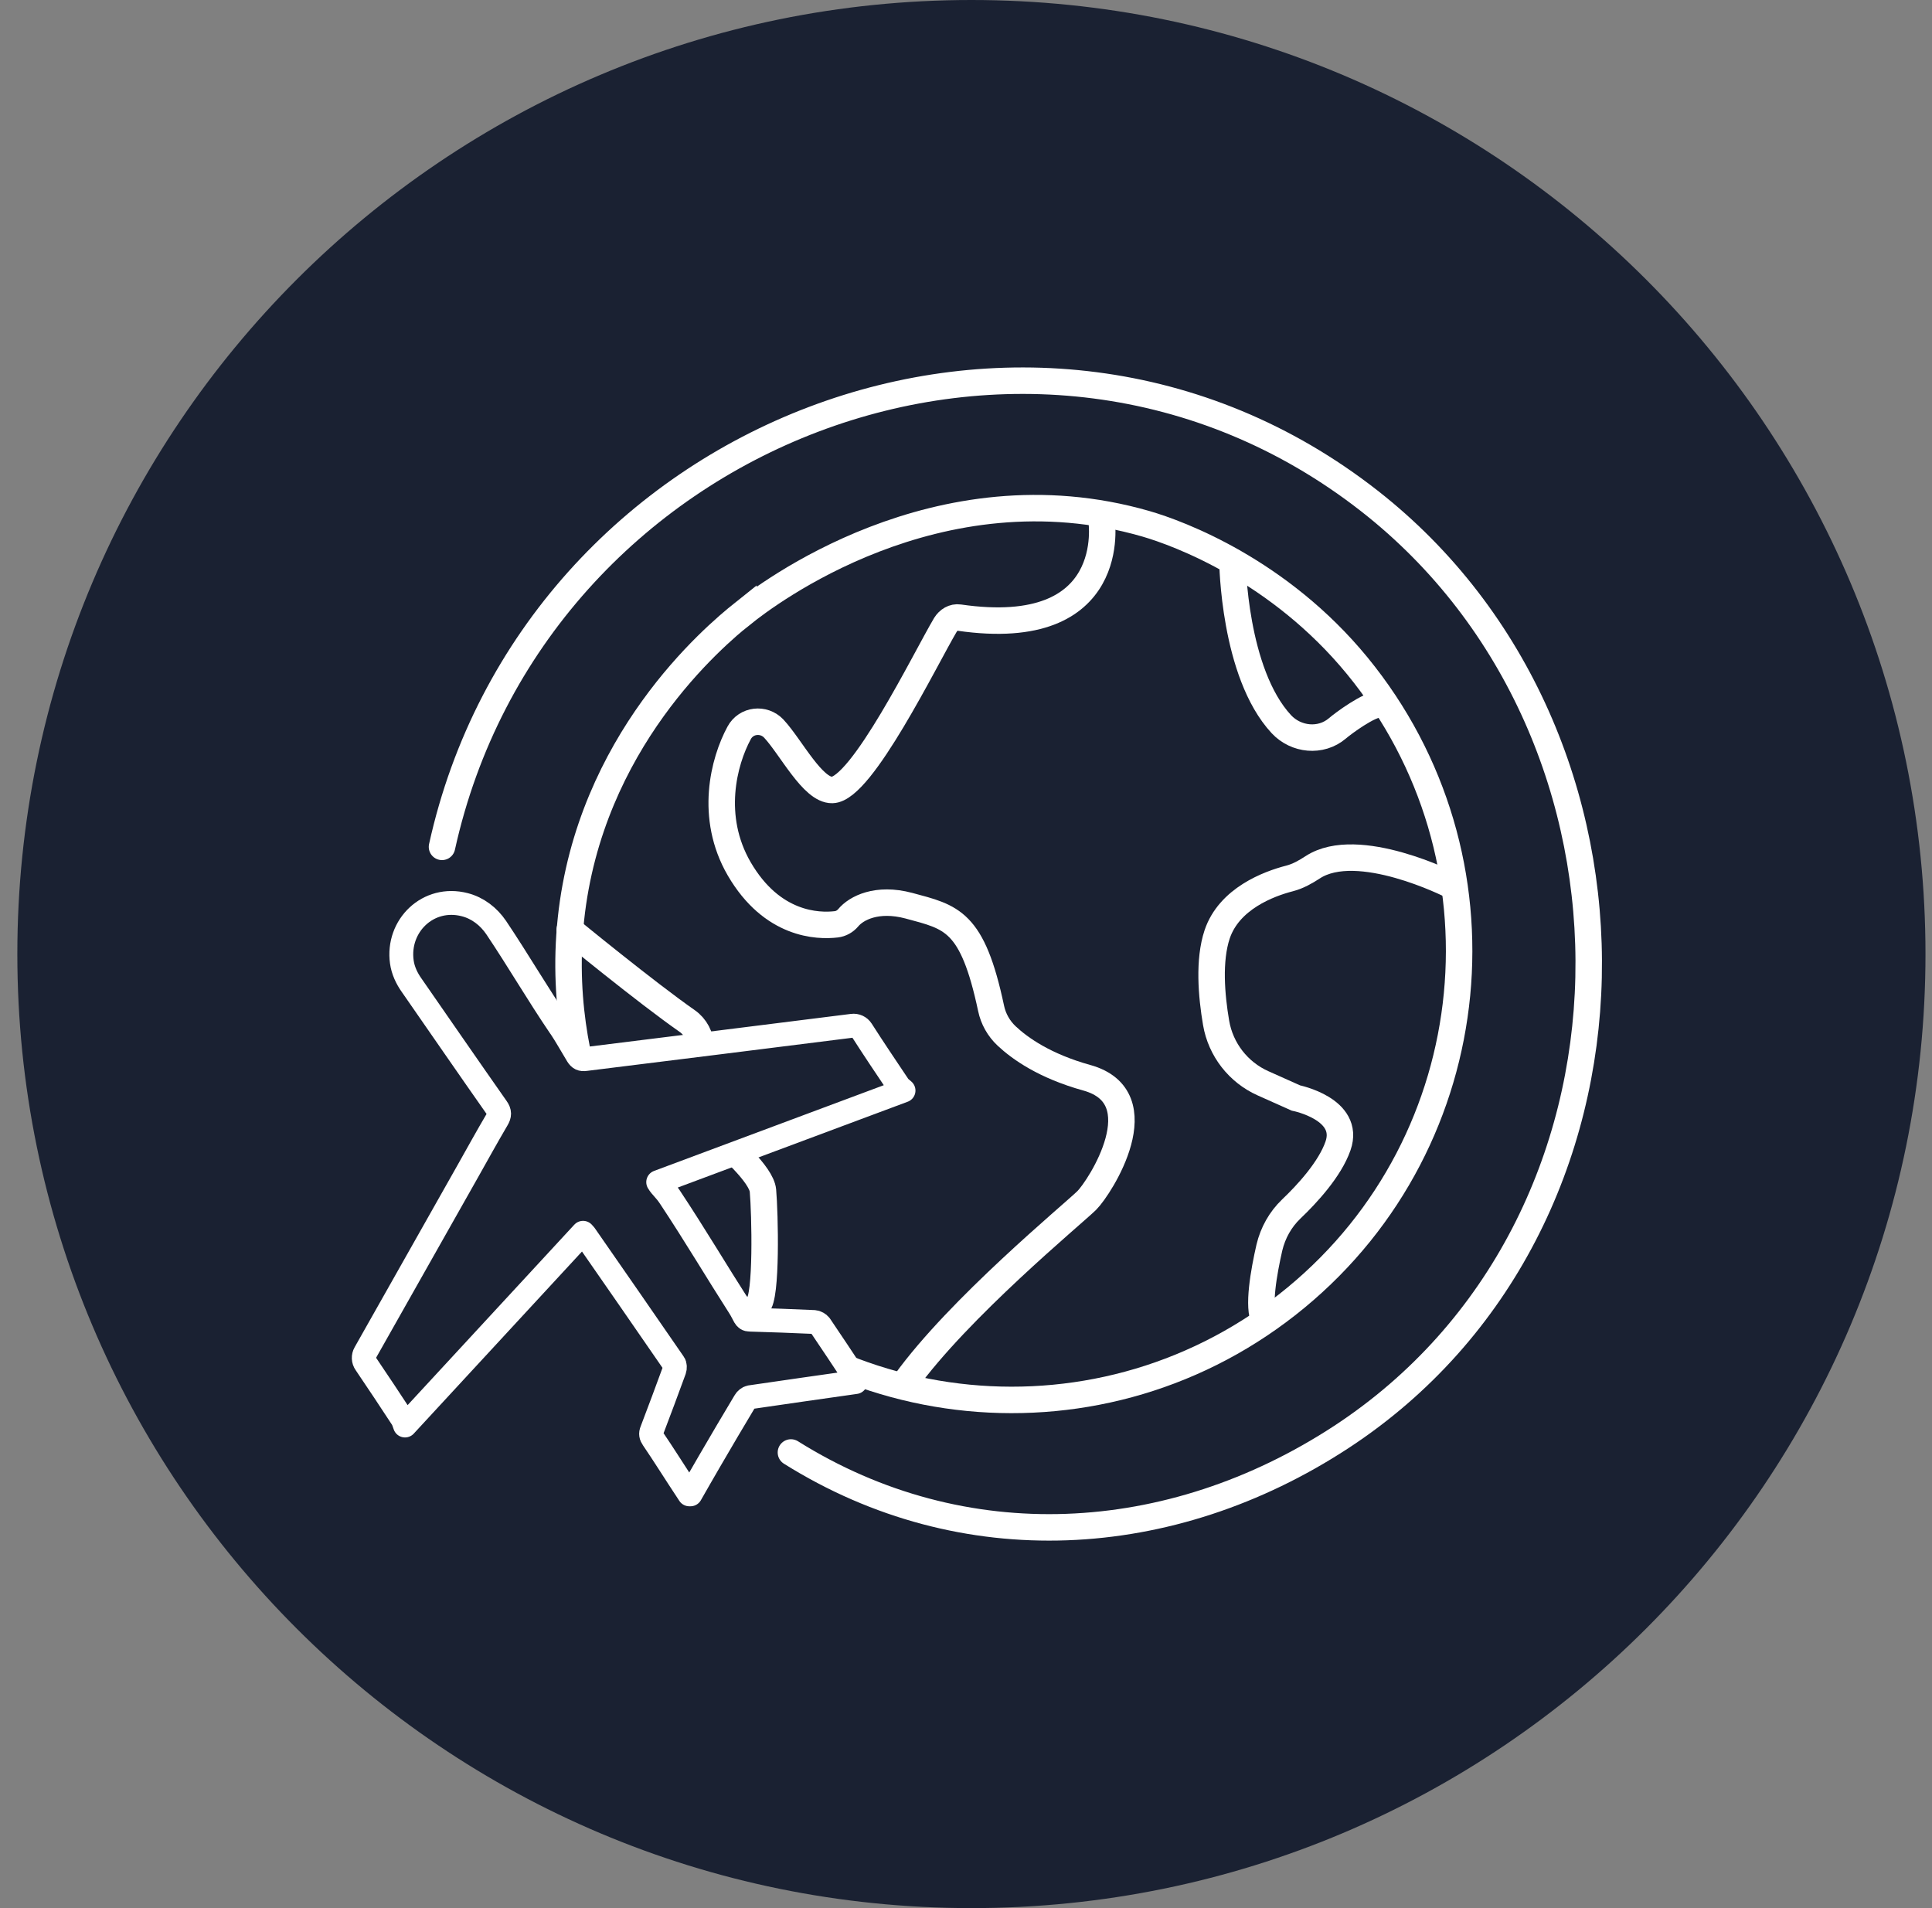
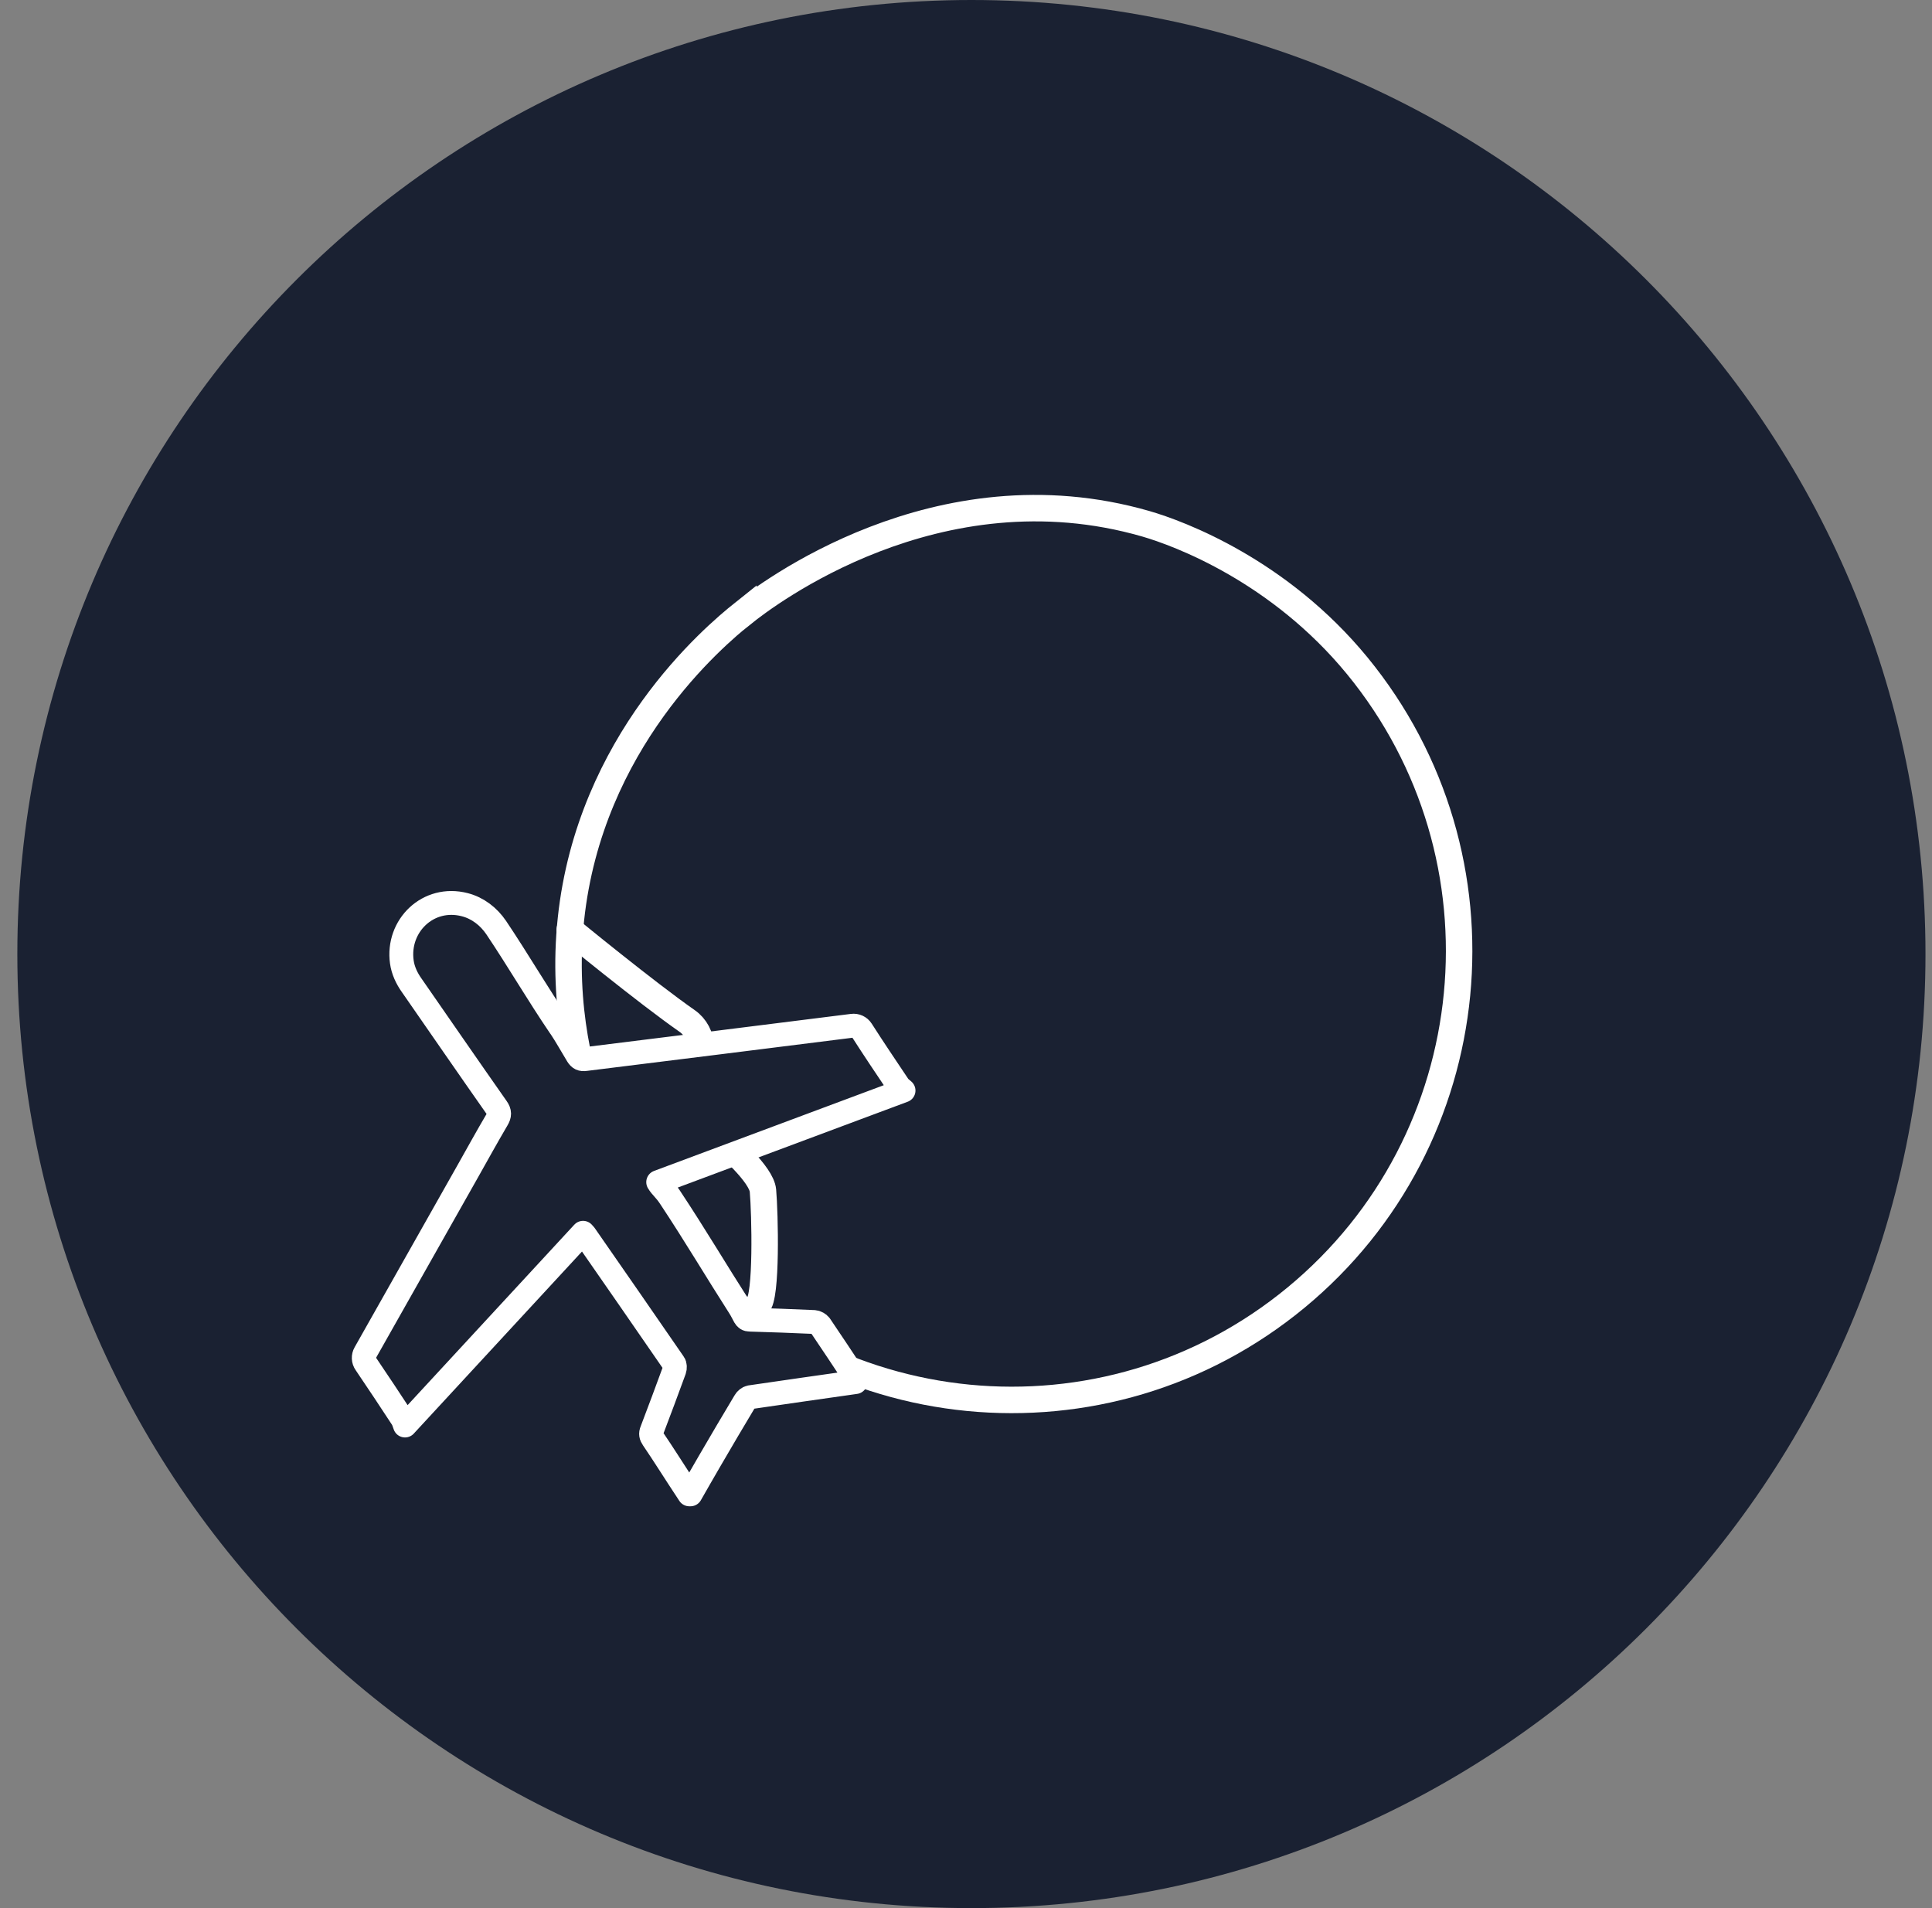
<svg xmlns="http://www.w3.org/2000/svg" width="81" height="80" viewBox="0 0 81 80" fill="none">
  <rect x="0" y="0" width="81" height="80" fill="#808080" stroke="none" />
  <g clip-path="url(#clip0_1177_11162)">
    <path d="M80.727 40C80.727 17.909 62.818 0 40.727 0C18.635 0 0.727 17.909 0.727 40C0.727 62.091 18.635 80 40.727 80C62.818 80 80.727 62.091 80.727 40Z" fill="#1A2132" />
-     <path d="M18.531 35.506C22.368 18.108 43.275 9.939 57.416 21.006C69.945 30.811 69.778 51.381 56.23 60.252C49.087 64.925 40.38 65.424 33.16 60.897" stroke="white" stroke-width="1.11" stroke-miterlimit="10" stroke-linecap="round" />
    <path d="M31.169 25.704C32.073 24.98 39.277 19.434 48.036 21.959C49.457 22.37 53.635 23.931 56.9 27.909C63.482 35.938 62.337 47.803 54.334 54.406C46.332 61.009 34.505 59.86 27.924 51.831C26.107 49.619 25.025 46.966 25.025 46.966C24.396 45.278 23.541 42.257 23.937 38.533C24.729 31.101 29.896 26.711 31.169 25.697V25.704Z" stroke="white" stroke-width="1.11" stroke-miterlimit="10" stroke-linecap="round" />
-     <path d="M46.183 21.816C46.183 21.816 46.974 26.873 40.216 25.894C39.976 25.859 39.764 25.994 39.636 26.199C38.788 27.632 36.13 33.093 34.893 33.121C34.073 33.143 33.161 31.32 32.44 30.547C32.016 30.1 31.281 30.185 30.991 30.724C30.34 31.923 29.733 34.256 30.991 36.426C32.369 38.795 34.292 38.845 35.063 38.753C35.254 38.731 35.43 38.632 35.558 38.483C35.897 38.072 36.766 37.618 38.102 37.972C39.898 38.455 40.768 38.582 41.552 42.277C41.644 42.717 41.87 43.121 42.203 43.434C42.761 43.958 43.8 44.696 45.56 45.185C48.537 46.008 46.119 49.781 45.56 50.334C44.967 50.916 40.209 54.831 37.954 57.958" stroke="white" stroke-width="1.11" stroke-miterlimit="10" stroke-linecap="round" />
    <path d="M23.887 38.98C23.887 38.98 27.095 41.611 28.813 42.809C29.166 43.058 29.378 43.462 29.385 43.895C29.385 44.434 29.308 45.278 29.258 46.178C29.23 46.639 29.428 47.079 29.774 47.37C30.559 48.022 31.923 49.242 31.987 49.916C32.072 50.866 32.156 54.419 31.768 54.717" stroke="white" stroke-width="1.11" stroke-miterlimit="10" stroke-linecap="round" />
    <path d="M23.477 43.048C22.551 41.686 21.723 40.261 20.804 38.892C20.488 38.426 20.032 38.073 19.492 37.932C17.948 37.529 16.636 38.821 16.847 40.331C16.896 40.684 17.05 41.016 17.261 41.312C18.453 43.027 19.632 44.742 20.832 46.45C20.958 46.626 20.951 46.753 20.846 46.93C20.418 47.657 20.011 48.398 19.597 49.132C18.166 51.665 16.734 54.199 15.303 56.732C15.226 56.866 15.233 57.036 15.324 57.163C15.85 57.939 16.369 58.722 16.882 59.506C16.917 59.576 16.938 59.654 16.98 59.767C19.506 57.029 21.975 54.361 24.445 51.686C24.487 51.729 24.501 51.75 24.522 51.771C25.771 53.564 27.013 55.363 28.255 57.163C28.304 57.226 28.304 57.36 28.276 57.438C27.967 58.285 27.651 59.132 27.328 59.979C27.272 60.113 27.294 60.205 27.371 60.317C27.588 60.635 27.799 60.96 28.009 61.284C28.304 61.743 28.598 62.195 28.9 62.653C28.921 62.653 28.928 62.653 28.949 62.653C29.216 62.188 29.483 61.715 29.756 61.249C30.24 60.416 30.731 59.583 31.23 58.751C31.272 58.673 31.37 58.595 31.447 58.581C32.92 58.362 34.394 58.158 35.867 57.946C35.881 57.911 35.902 57.883 35.916 57.847C35.888 57.812 35.853 57.777 35.832 57.734C35.355 57.015 34.878 56.288 34.387 55.568C34.338 55.497 34.225 55.434 34.134 55.427C33.236 55.384 32.338 55.356 31.44 55.328C31.208 55.328 31.23 55.151 30.977 54.763C30.058 53.331 29.153 51.799 28.1 50.211C27.869 49.858 27.735 49.795 27.595 49.562C31.012 48.285 34.401 47.022 37.881 45.723C37.797 45.645 37.719 45.596 37.677 45.532C37.158 44.756 36.632 43.98 36.127 43.189C36.042 43.055 35.888 42.985 35.734 43.006C32.001 43.479 28.276 43.938 24.543 44.403C24.382 44.425 24.298 44.389 24.206 44.241C23.961 43.839 23.736 43.429 23.477 43.041V43.048Z" fill="#1A2132" stroke="white" stroke-miterlimit="10" stroke-linejoin="round" />
-     <path d="M51.672 23.547C51.672 23.547 51.721 28.206 53.722 30.363C54.337 31.022 55.376 31.128 56.069 30.54C56.288 30.348 57.419 29.504 57.872 29.526" stroke="white" stroke-width="1.11" stroke-miterlimit="10" stroke-linecap="round" />
-     <path d="M60.84 37.115C60.84 37.115 56.931 35.127 55.037 36.361C54.733 36.559 54.422 36.737 54.068 36.829C53.185 37.056 51.53 37.68 51.029 39.176C50.668 40.262 50.788 41.73 50.986 42.886C51.177 44.006 51.919 44.957 52.951 45.418L54.33 46.035C54.33 46.035 56.634 46.496 56.097 48.042C55.758 49.02 54.796 50.063 54.139 50.687C53.679 51.127 53.368 51.687 53.22 52.304C52.987 53.325 52.718 54.822 53.015 55.361" stroke="white" stroke-width="1.11" stroke-miterlimit="10" stroke-linecap="round" />
  </g>
  <defs>
    <clipPath id="clip0_1177_11162">
      <rect width="80" height="80" fill="white" transform="translate(0.727)" />
    </clipPath>
  </defs>
</svg>